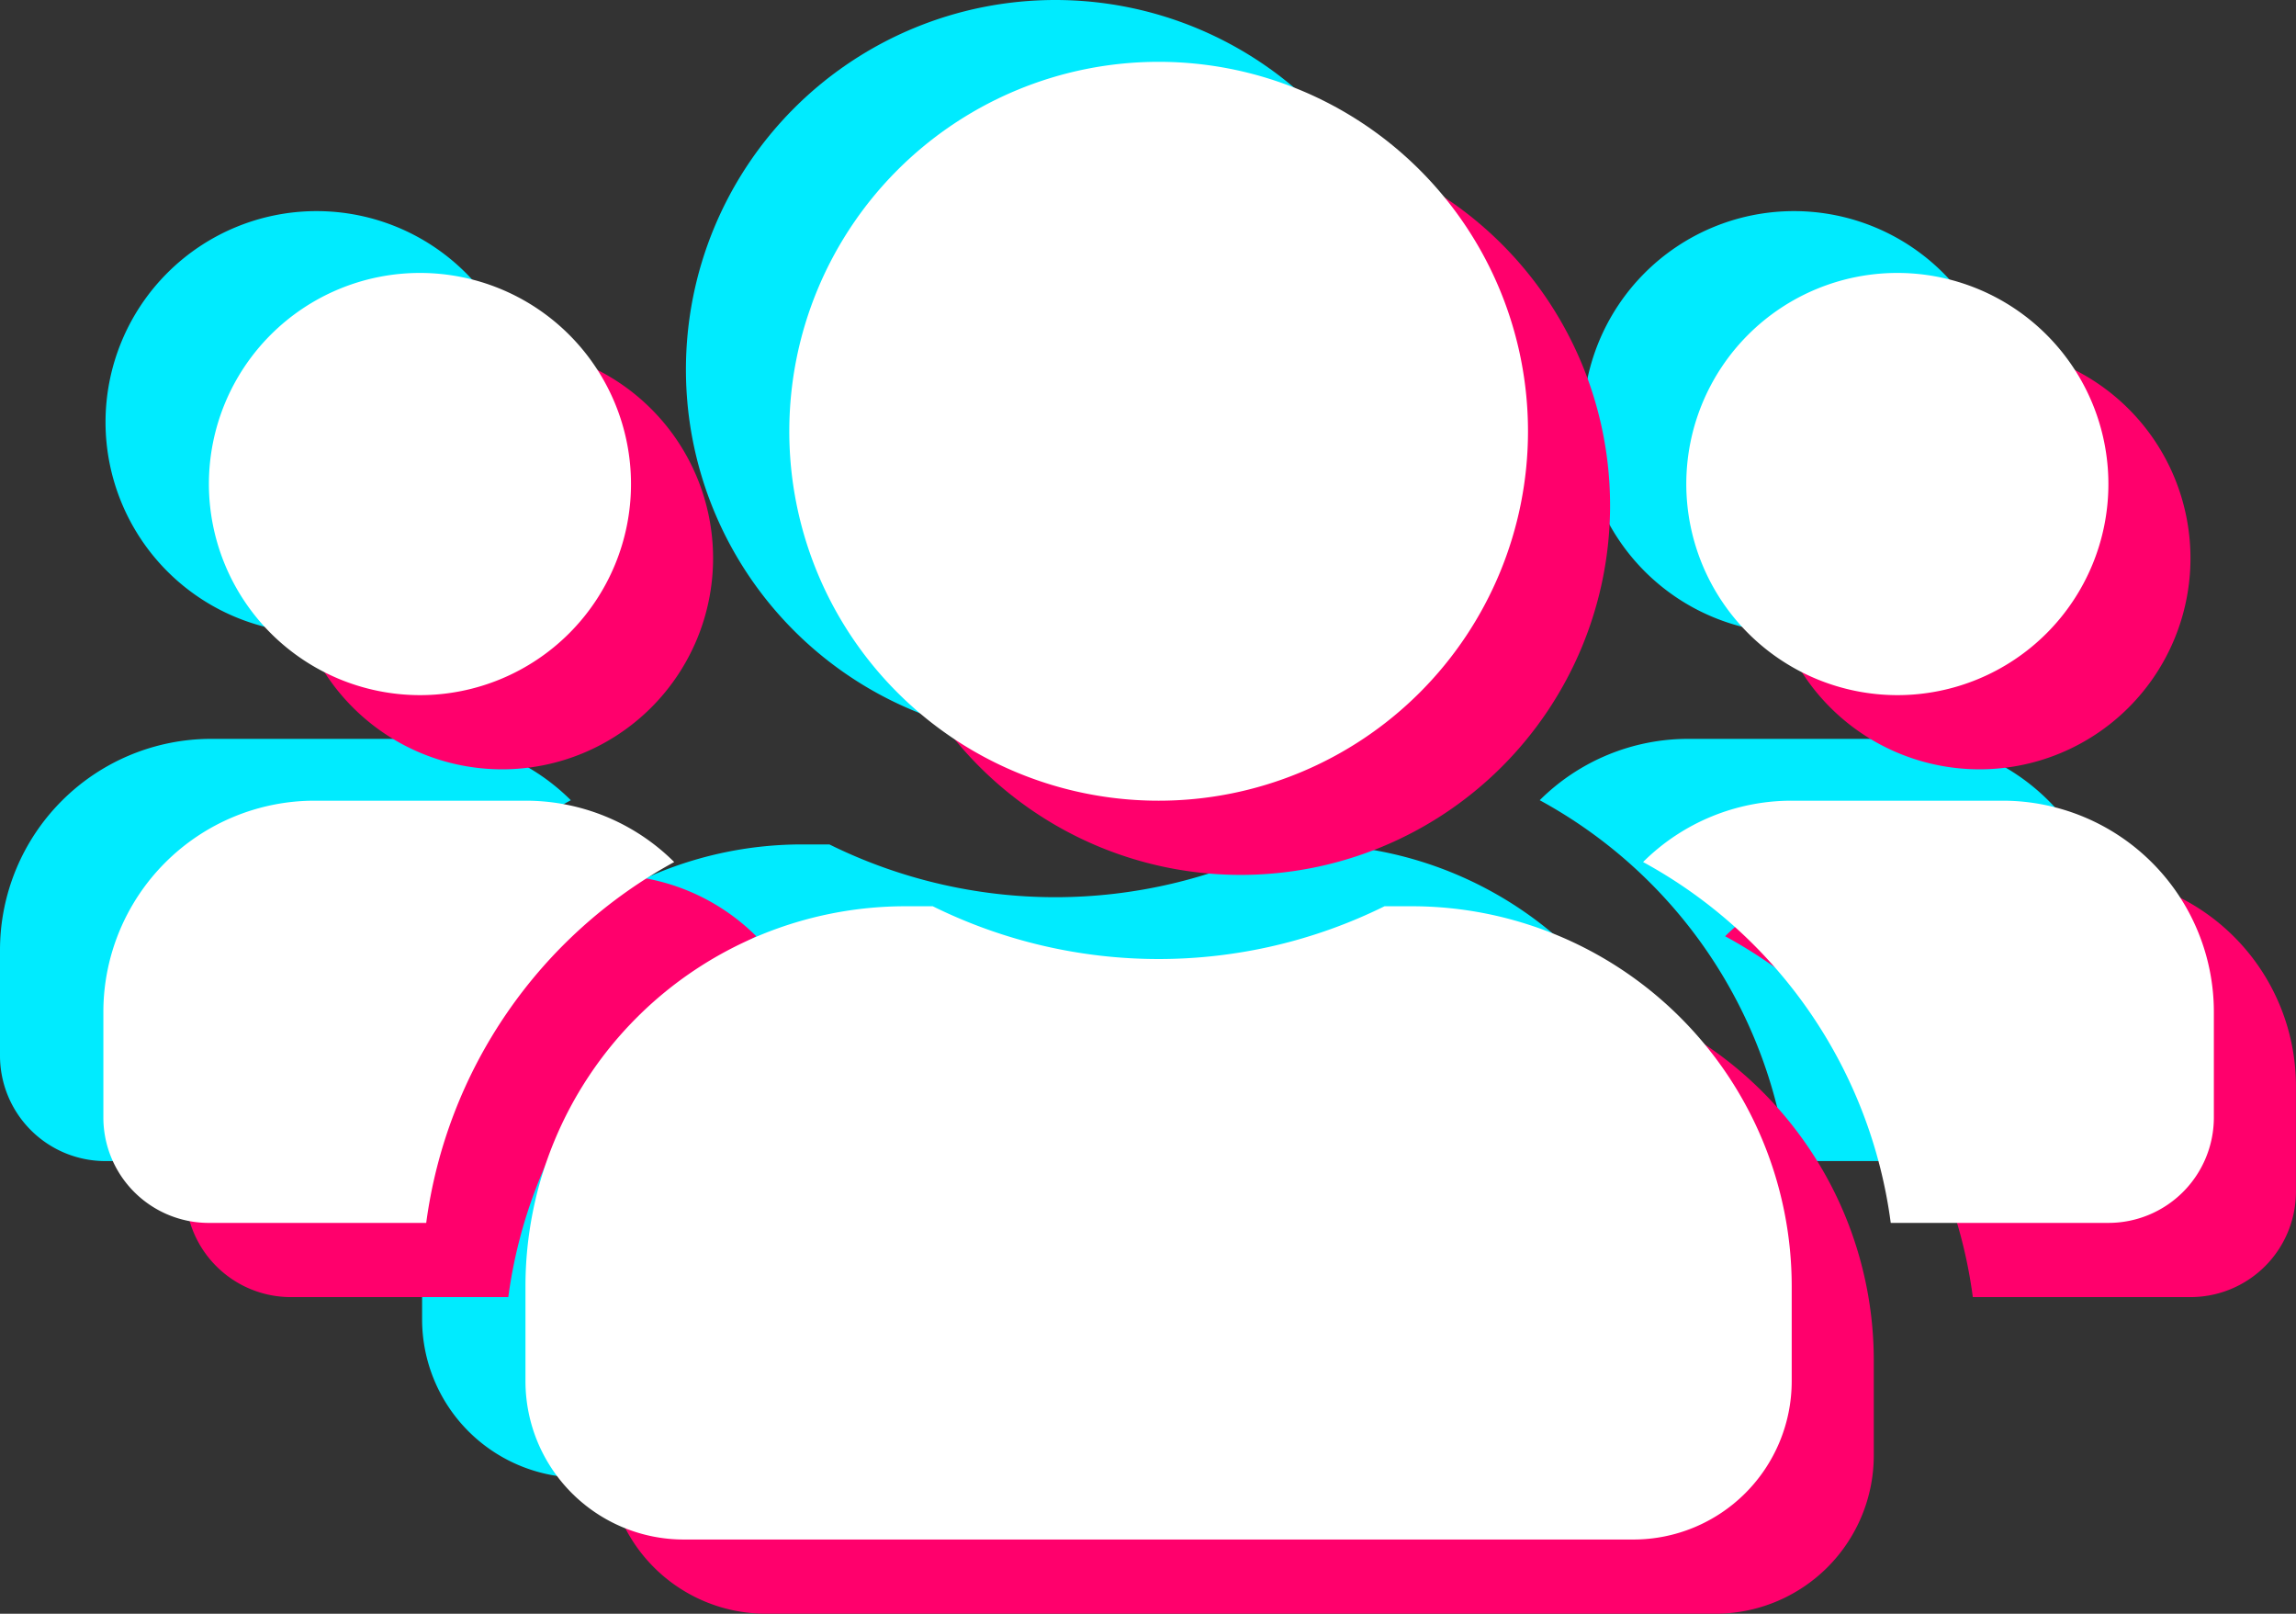
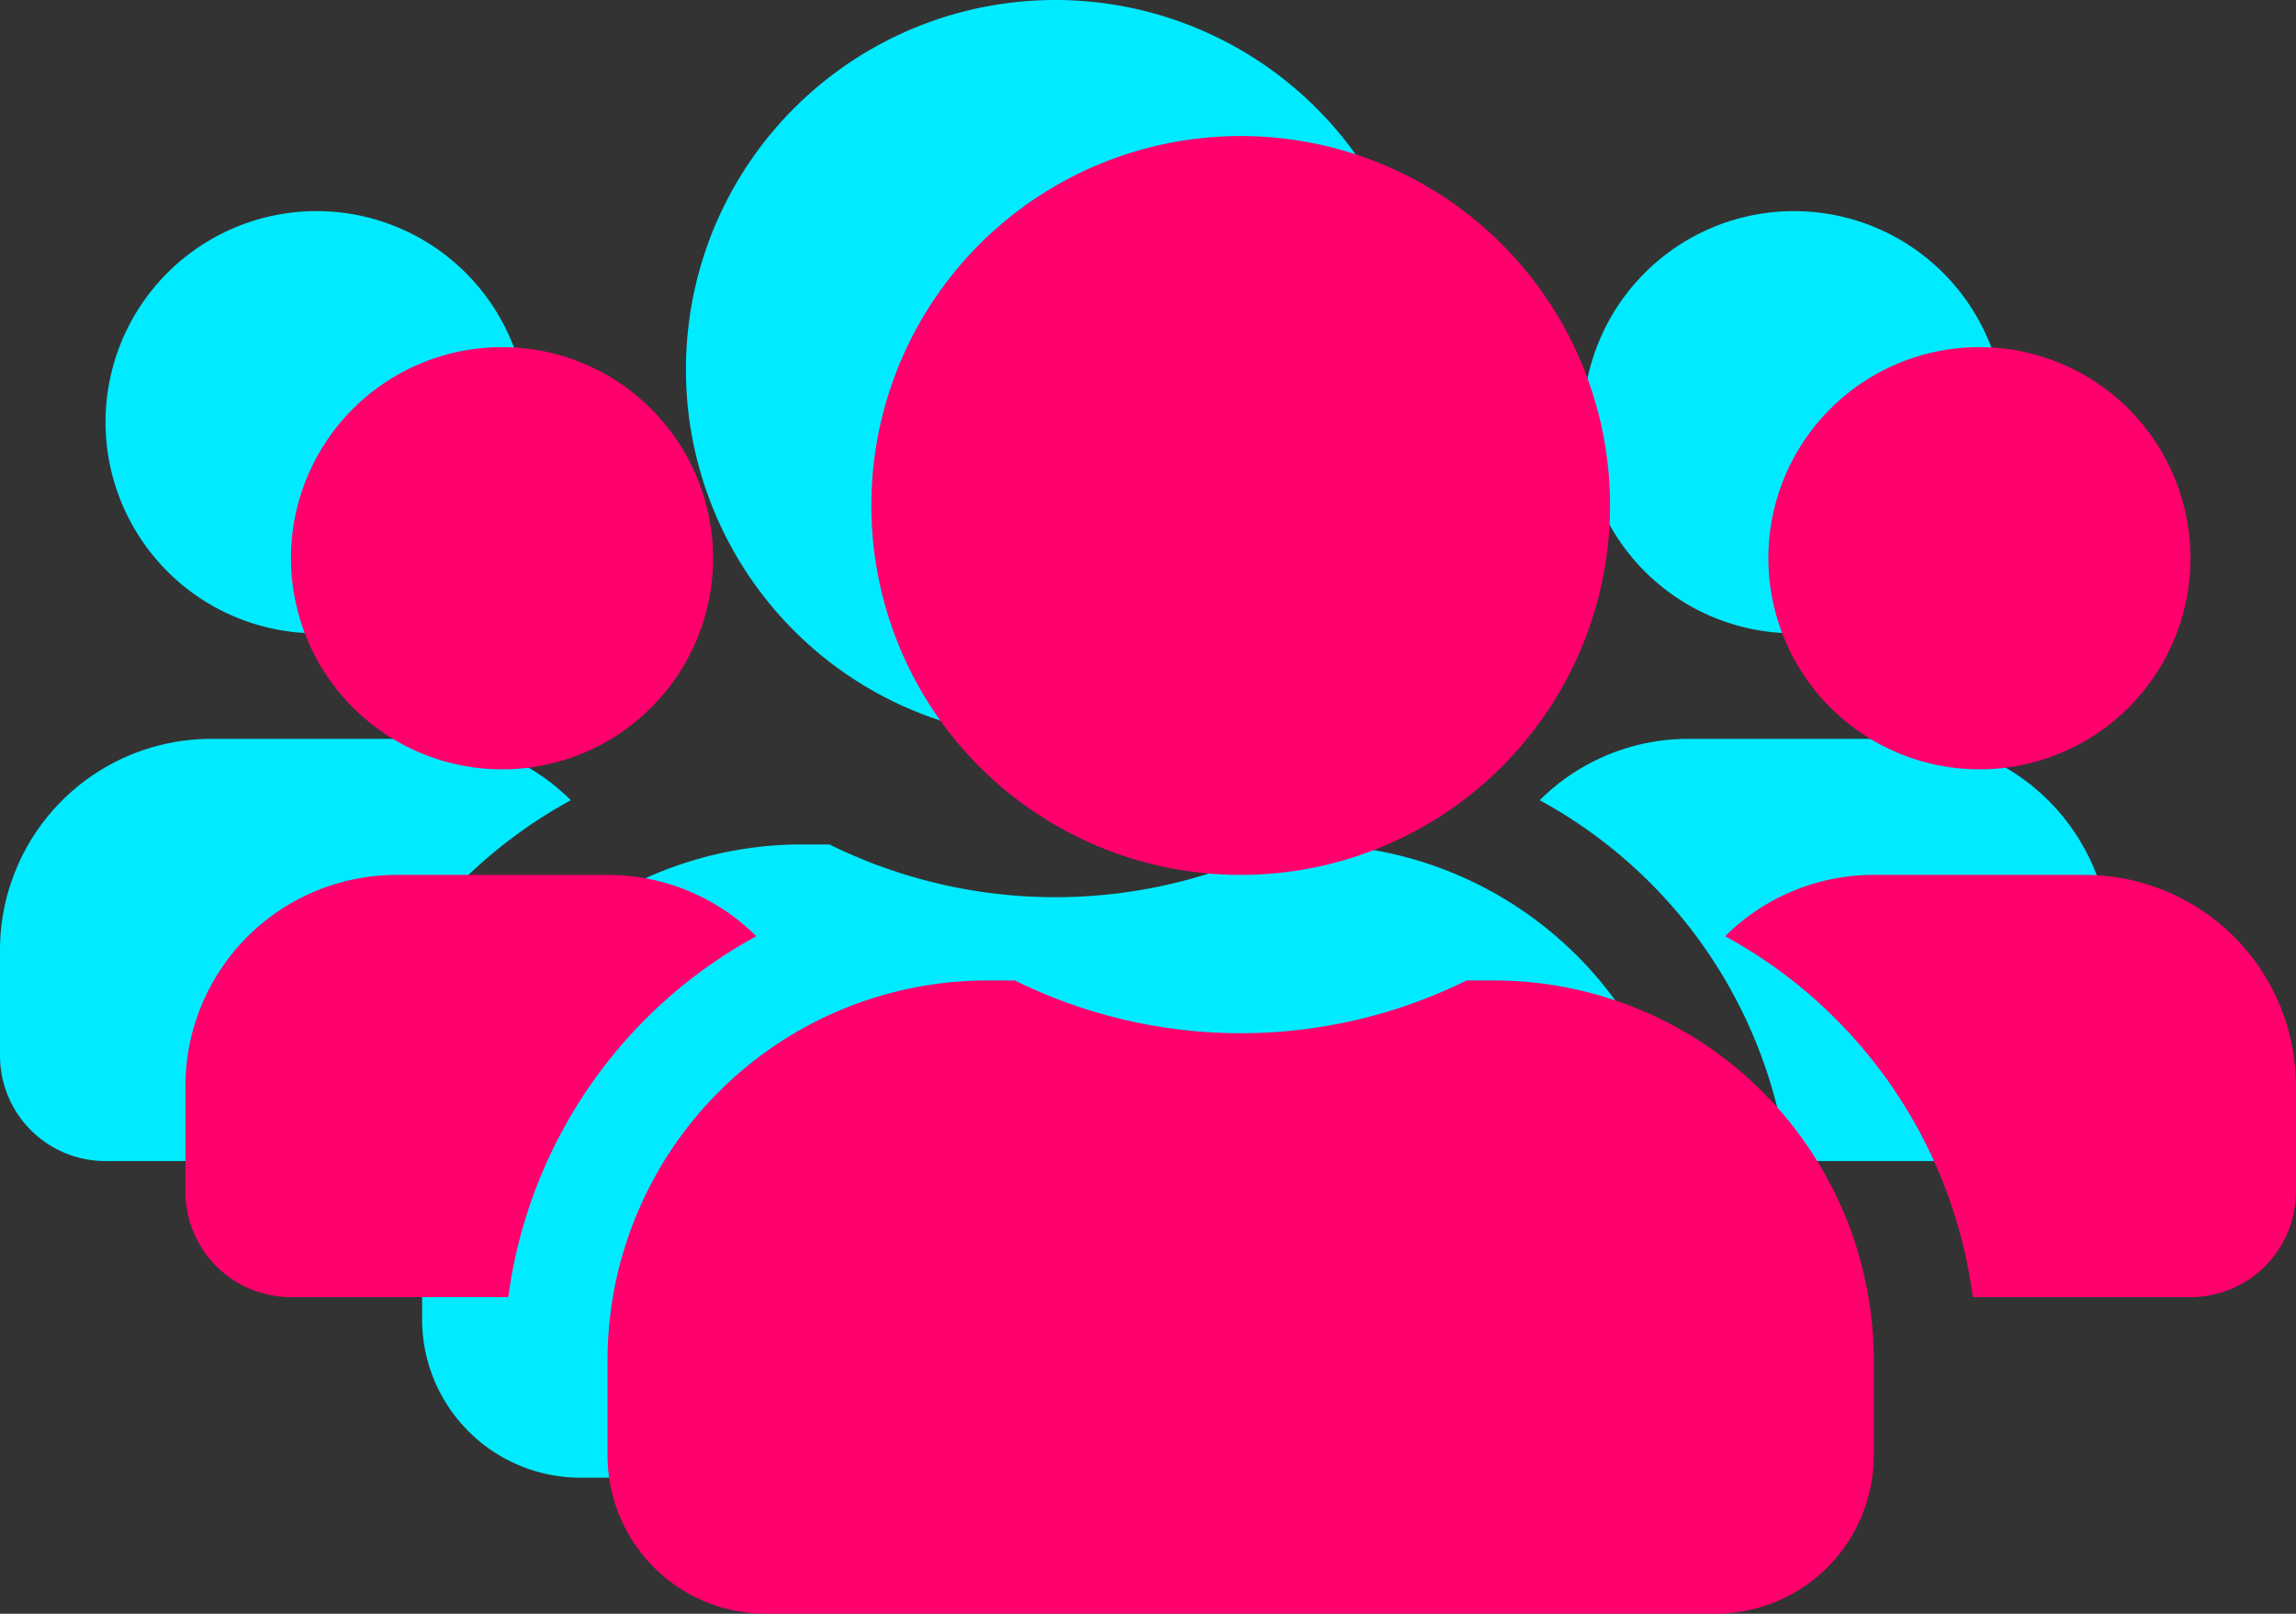
<svg xmlns="http://www.w3.org/2000/svg" width="185.714" height="130.5" viewBox="0 0 185.714 130.5">
  <rect x="0" y="0" width="185.714" height="130.5" fill="#333333" stroke="none" />
  <g id="Gruppe_633" data-name="Gruppe 633" transform="translate(-469.036 -1632.273)">
    <path id="Icon_awesome-users" data-name="Icon awesome-users" d="M25.607,53.464A17.071,17.071,0,1,0,8.536,36.393,17.087,17.087,0,0,0,25.607,53.464Zm119.5,0a17.071,17.071,0,1,0-17.071-17.071A17.087,17.087,0,0,0,145.107,53.464ZM153.643,62H136.571a17.021,17.021,0,0,0-12.03,4.961,39.017,39.017,0,0,1,20.032,29.181h17.6a8.527,8.527,0,0,0,8.536-8.536V79.071A17.087,17.087,0,0,0,153.643,62ZM85.357,62A29.875,29.875,0,1,0,55.482,32.125,29.86,29.86,0,0,0,85.357,62Zm20.486,8.536h-2.214a41.247,41.247,0,0,1-36.544,0H64.871a30.737,30.737,0,0,0-30.729,30.729v7.682a12.807,12.807,0,0,0,12.8,12.8h76.821a12.807,12.807,0,0,0,12.8-12.8v-7.682A30.736,30.736,0,0,0,105.843,70.536Zm-59.67-3.574A17.021,17.021,0,0,0,34.143,62H17.071A17.087,17.087,0,0,0,0,79.071v8.536a8.527,8.527,0,0,0,8.536,8.536H26.114A39.115,39.115,0,0,1,46.173,66.961Z" transform="translate(469.036 1630.023)" fill="#00ebff" />
    <path id="Icon_awesome-users-2" data-name="Icon awesome-users" d="M25.607,53.464A17.071,17.071,0,1,0,8.536,36.393,17.087,17.087,0,0,0,25.607,53.464Zm119.5,0a17.071,17.071,0,1,0-17.071-17.071A17.087,17.087,0,0,0,145.107,53.464ZM153.643,62H136.571a17.021,17.021,0,0,0-12.03,4.961,39.017,39.017,0,0,1,20.032,29.181h17.6a8.527,8.527,0,0,0,8.536-8.536V79.071A17.087,17.087,0,0,0,153.643,62ZM85.357,62A29.875,29.875,0,1,0,55.482,32.125,29.86,29.86,0,0,0,85.357,62Zm20.486,8.536h-2.214a41.247,41.247,0,0,1-36.544,0H64.871a30.737,30.737,0,0,0-30.729,30.729v7.682a12.807,12.807,0,0,0,12.8,12.8h76.821a12.807,12.807,0,0,0,12.8-12.8v-7.682A30.736,30.736,0,0,0,105.843,70.536Zm-59.67-3.574A17.021,17.021,0,0,0,34.143,62H17.071A17.087,17.087,0,0,0,0,79.071v8.536a8.527,8.527,0,0,0,8.536,8.536H26.114A39.115,39.115,0,0,1,46.173,66.961Z" transform="translate(484.036 1641.023)" fill="#ff006c" />
-     <path id="Icon_awesome-users-3" data-name="Icon awesome-users" d="M25.607,53.464A17.071,17.071,0,1,0,8.536,36.393,17.087,17.087,0,0,0,25.607,53.464Zm119.5,0a17.071,17.071,0,1,0-17.071-17.071A17.087,17.087,0,0,0,145.107,53.464ZM153.643,62H136.571a17.021,17.021,0,0,0-12.03,4.961,39.017,39.017,0,0,1,20.032,29.181h17.6a8.527,8.527,0,0,0,8.536-8.536V79.071A17.087,17.087,0,0,0,153.643,62ZM85.357,62A29.875,29.875,0,1,0,55.482,32.125,29.86,29.86,0,0,0,85.357,62Zm20.486,8.536h-2.214a41.247,41.247,0,0,1-36.544,0H64.871a30.737,30.737,0,0,0-30.729,30.729v7.682a12.807,12.807,0,0,0,12.8,12.8h76.821a12.807,12.807,0,0,0,12.8-12.8v-7.682A30.736,30.736,0,0,0,105.843,70.536Zm-59.67-3.574A17.021,17.021,0,0,0,34.143,62H17.071A17.087,17.087,0,0,0,0,79.071v8.536a8.527,8.527,0,0,0,8.536,8.536H26.114A39.115,39.115,0,0,1,46.173,66.961Z" transform="translate(477.397 1635.023)" fill="#fff" />
  </g>
</svg>